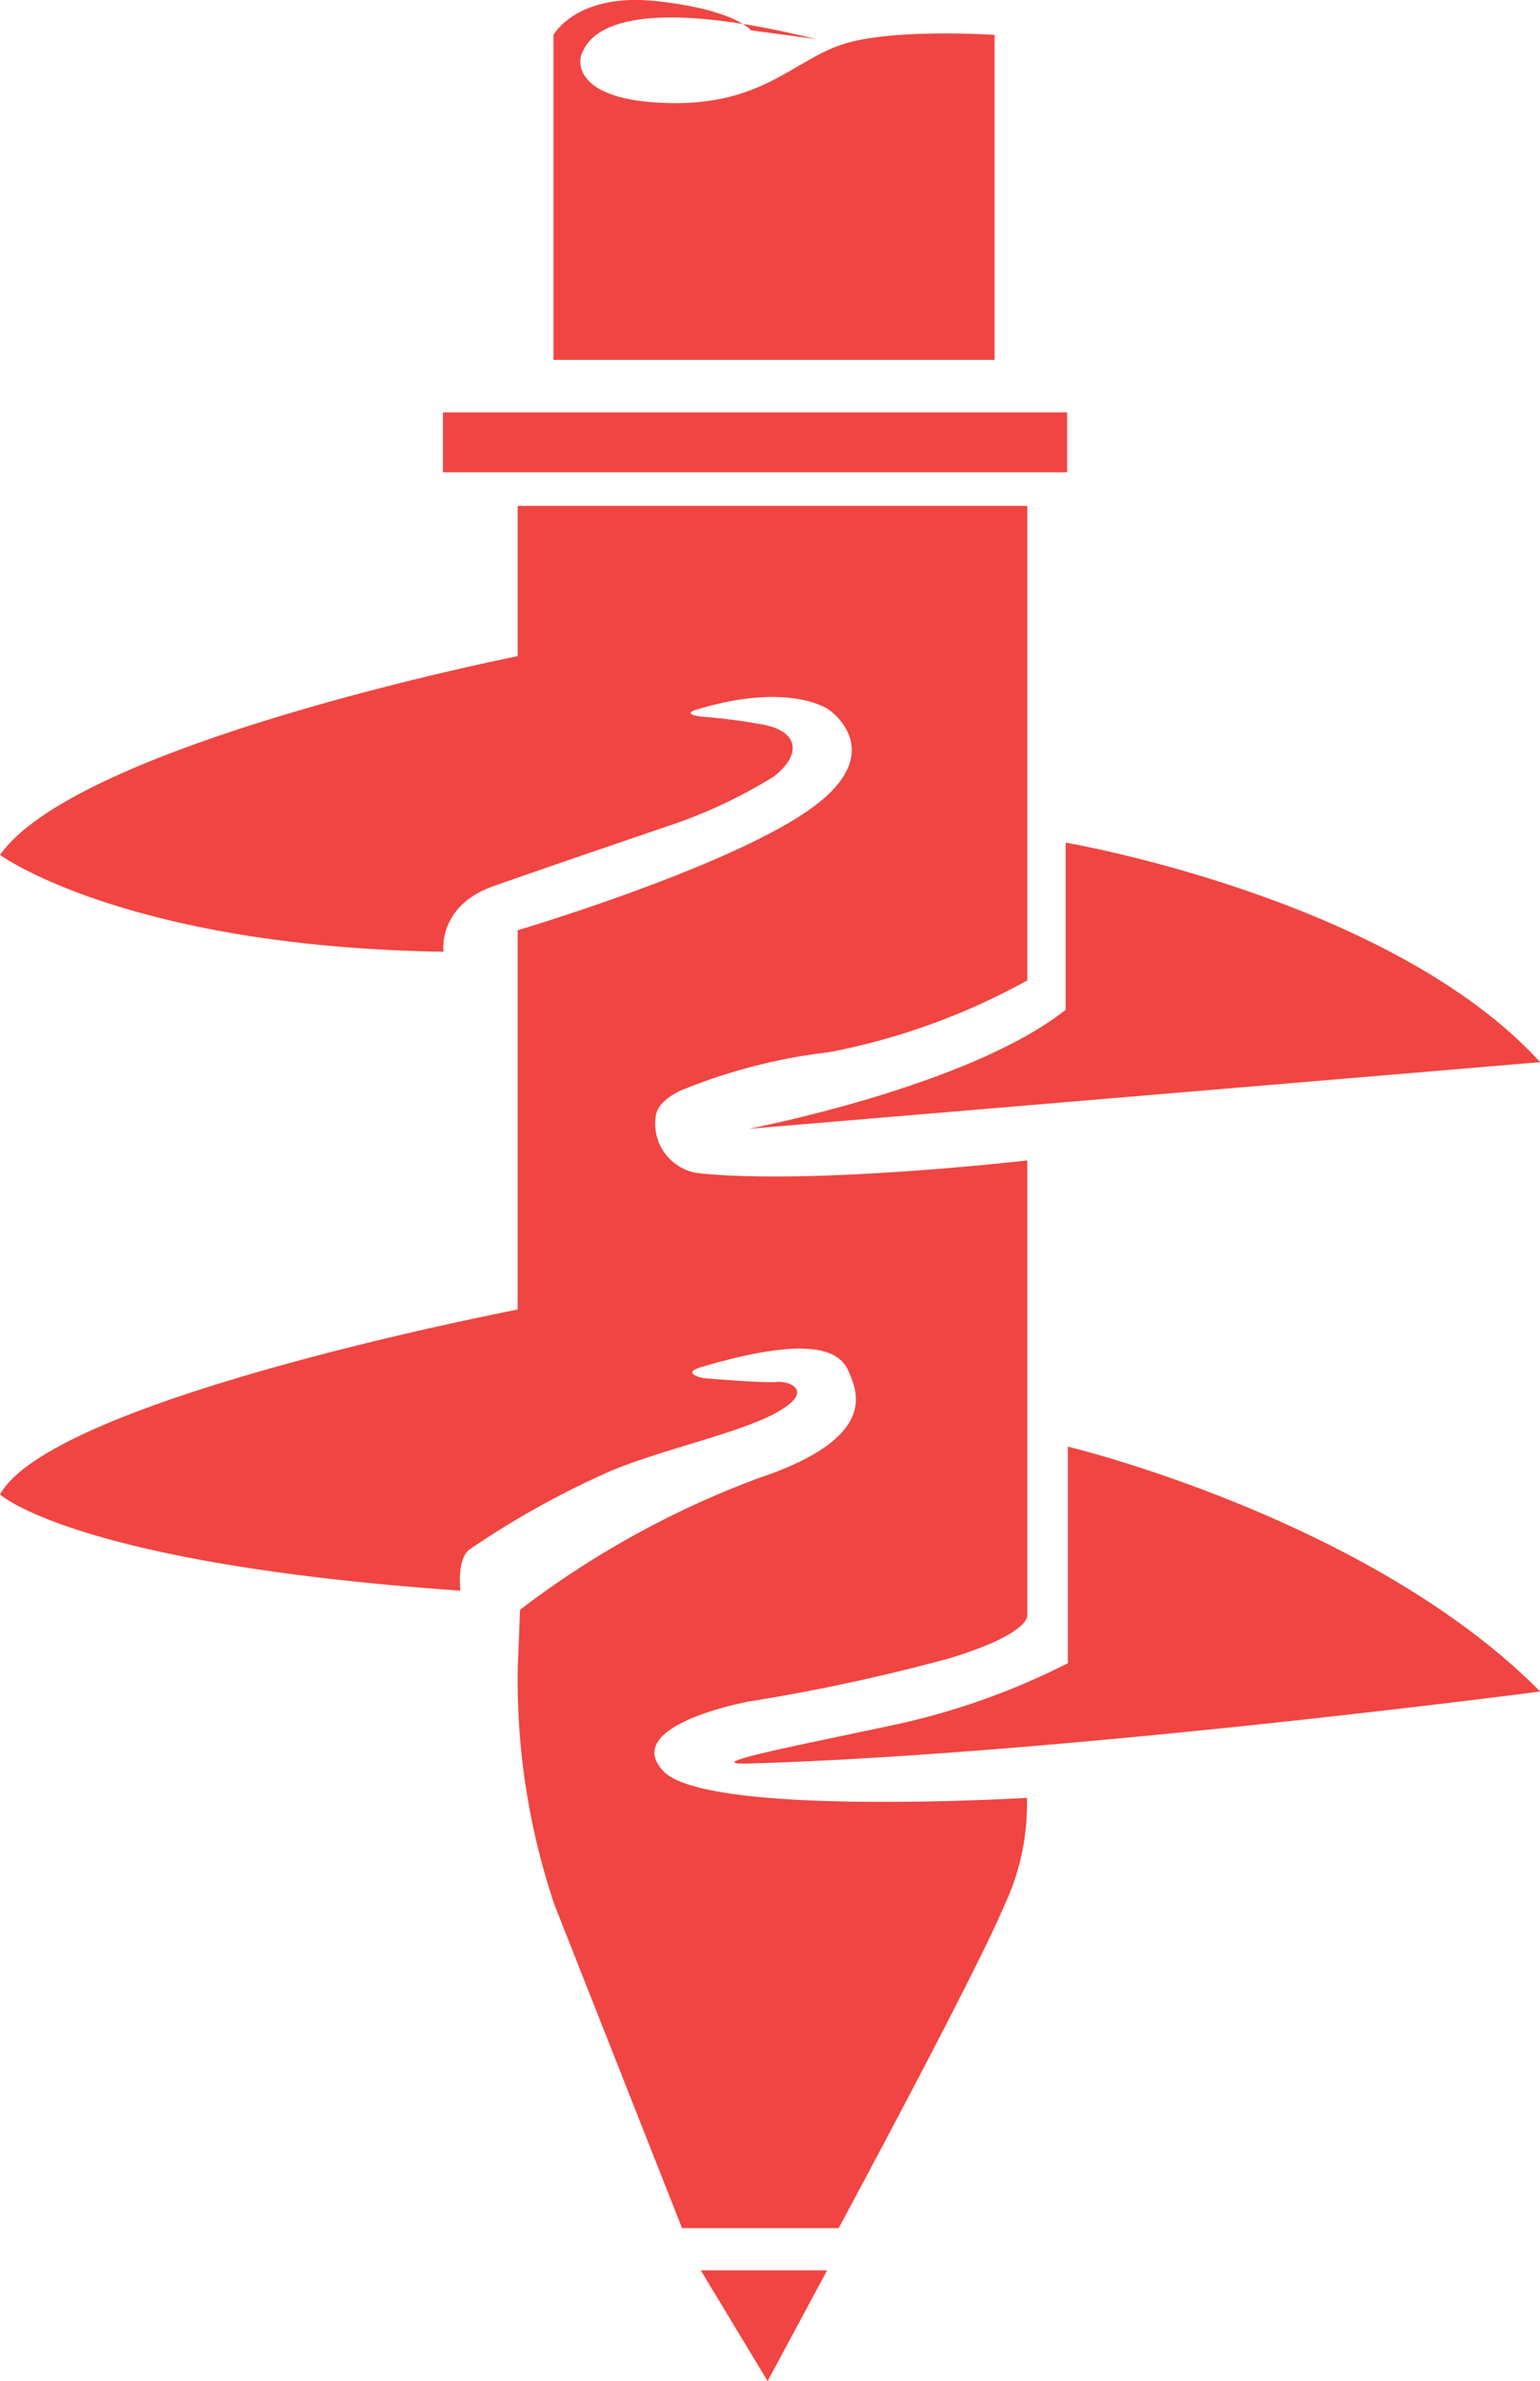
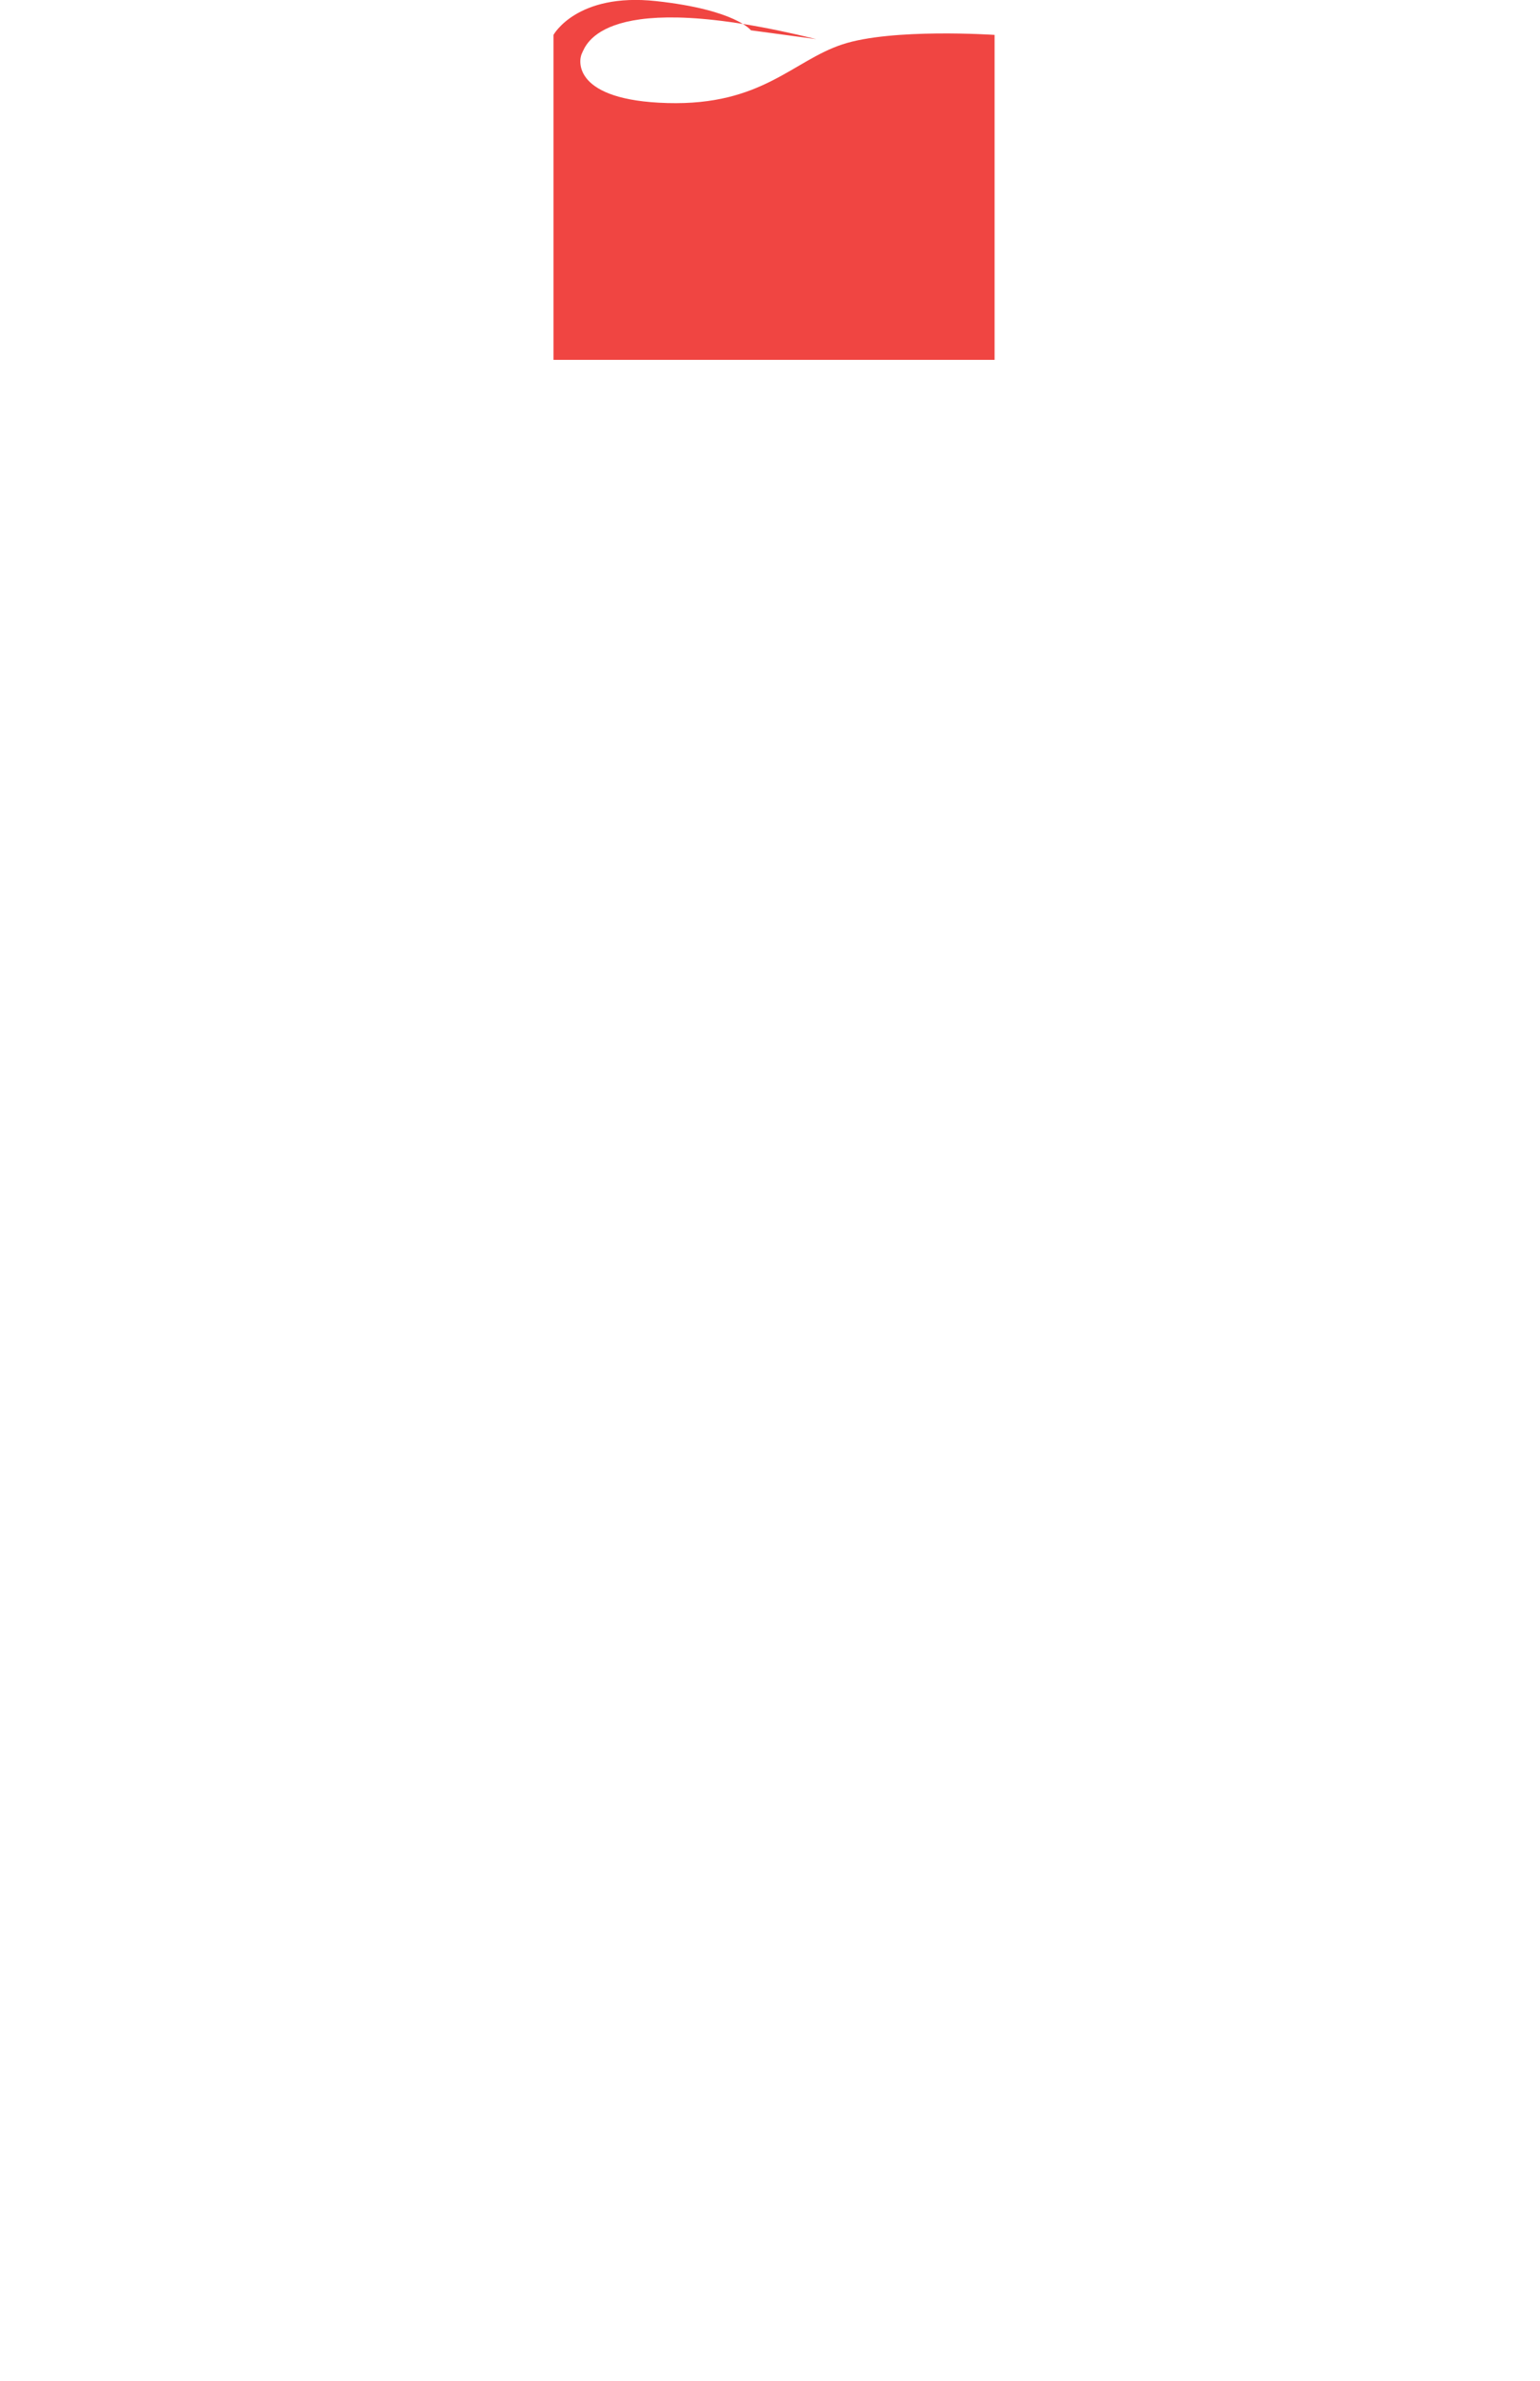
<svg xmlns="http://www.w3.org/2000/svg" id="Layer_2" data-name="Layer 2" viewBox="0 0 83.86 129.62">
  <defs>
    <style>.cls-1{fill:#f04542;}</style>
  </defs>
-   <path class="cls-1" d="M321.89,351.43v-9.1s17.66,3,25.84,11.95l-43.11,3.63S316.59,355.63,321.89,351.43Z" transform="translate(-263.86 -296.46)" />
-   <path class="cls-1" d="M301.86,360.32c6.16.67,17.94-.69,17.94-.69v24.7s.36,1-4.26,2.41a104.8,104.8,0,0,1-10.93,2.35s-7,1.29-4.62,3.79,19.79,1.45,19.79,1.45a12.94,12.94,0,0,1-1.25,5.9c-1.52,3.65-9,17.52-9,17.52H301l-6.94-17.58a38.24,38.24,0,0,1-2-13.08l.12-3a50.16,50.16,0,0,1,13-7.17c6.7-2.24,5.28-4.85,4.9-5.78s-1.59-2.17-8-.27c-1.21.35.07.61.07.61s3.38.29,4,.21,2.11.44.11,1.6-6.13,2-9.11,3.23a47.9,47.9,0,0,0-7.77,4.32c-.65.58-.45,2.21-.45,2.21-21-1.46-25.07-5.24-25.07-5.24,2.92-5.23,28.19-10.06,28.19-10.06V347.1s11.14-3.3,15.78-6.49,1.16-5.52,1.16-5.52-2.11-1.55-7.2,0c-.84.26.24.38.24.38a31.27,31.27,0,0,1,3.29.42c2.11.36,2.17,1.69.68,2.84a27.53,27.53,0,0,1-5.27,2.53s-6.94,2.36-10,3.44-2.72,3.57-2.72,3.57C270.73,348,263.86,343,263.86,343c4.3-6.09,28.19-10.82,28.19-10.82V324H319.8v25.83A36.4,36.4,0,0,1,309,353.74a30.39,30.39,0,0,0-7.86,2s-1.49.54-1.57,1.5A2.71,2.71,0,0,0,301.86,360.32Z" transform="translate(-263.86 -296.46)" />
-   <polygon class="cls-1" points="38.16 123.59 45.04 123.59 41.8 129.62 38.16 123.59" />
-   <rect class="cls-1" x="24.12" y="22.45" width="33.99" height="3.26" />
  <path class="cls-1" d="M308.31,298.59c-11.7-2.88-12.55.36-12.76.77s-.48,2.57,4.66,2.71,6.8-2.29,9.51-3.19,8.3-.52,8.3-.52v17.69H294V298.36s1.26-2.31,5.59-1.84,5.16,1.59,5.16,1.59" transform="translate(-263.86 -296.46)" />
-   <path class="cls-1" d="M304.62,392.46c17-.49,43.11-3.92,43.11-3.92-9.34-9.42-25.72-13.33-25.72-13.33V387a39,39,0,0,1-8.93,3.24C308.43,391.26,301.53,392.55,304.62,392.46Z" transform="translate(-263.86 -296.46)" />
</svg>